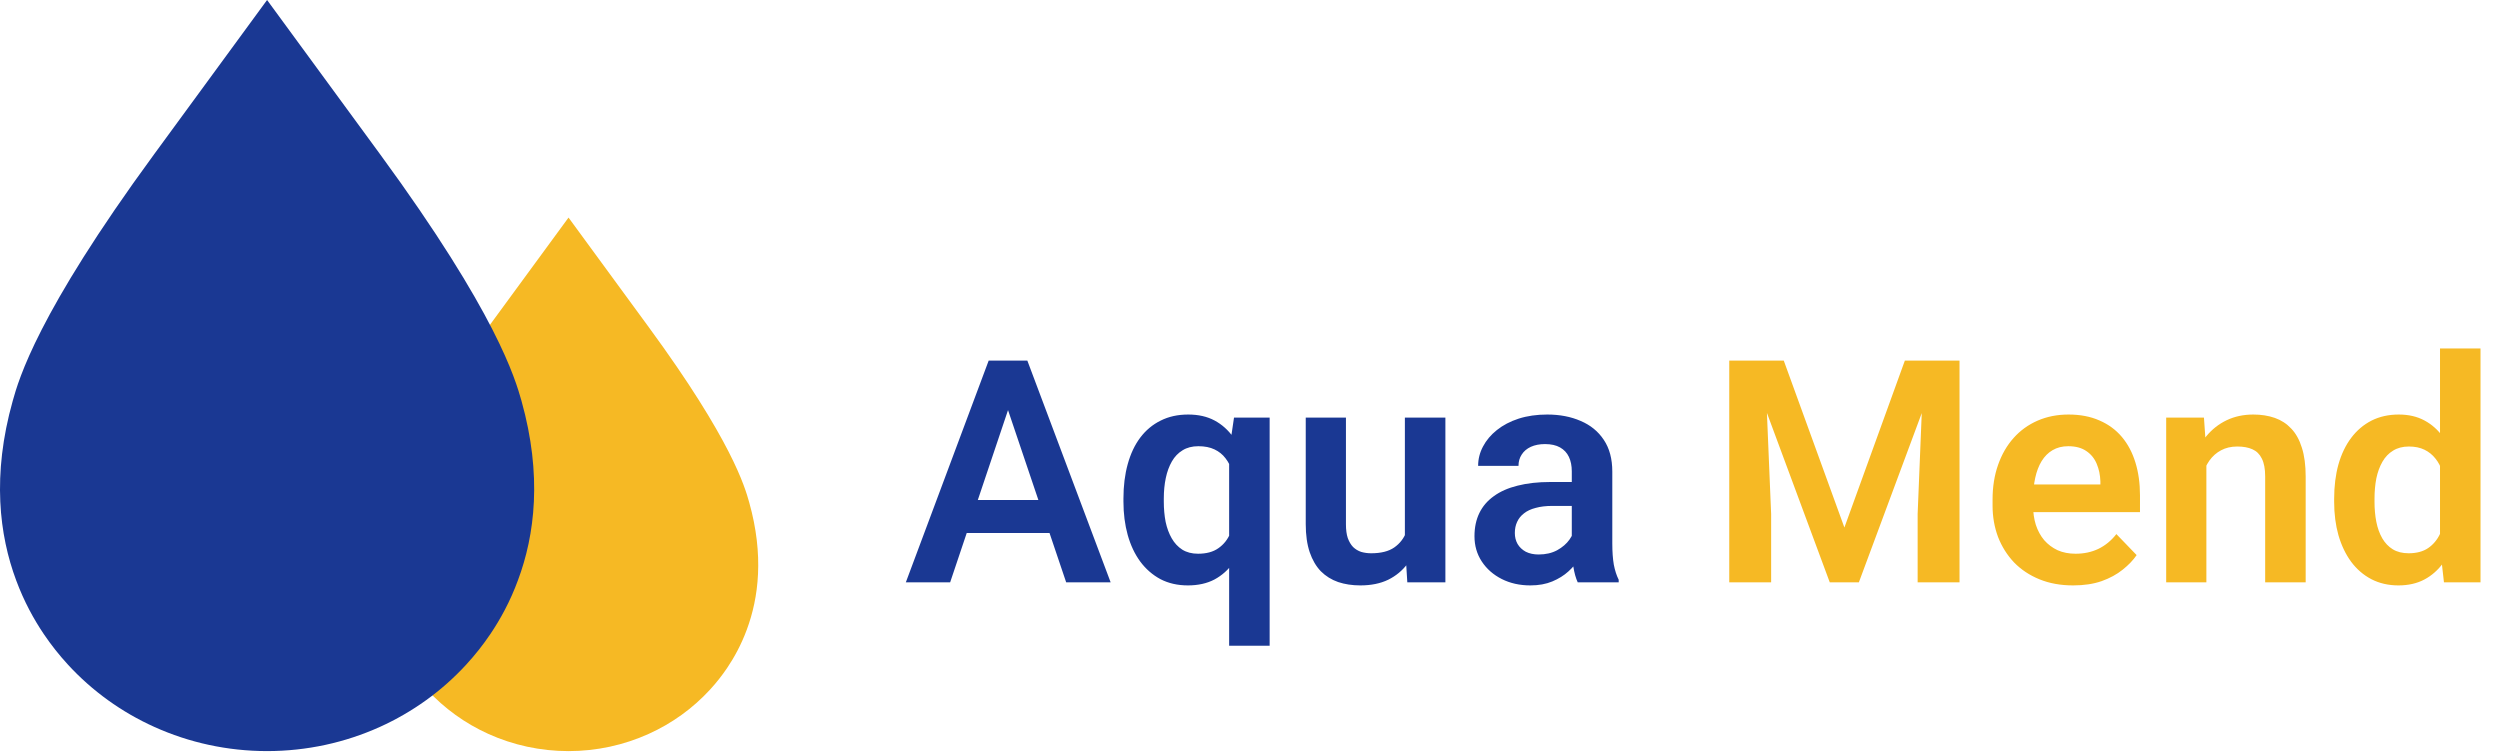
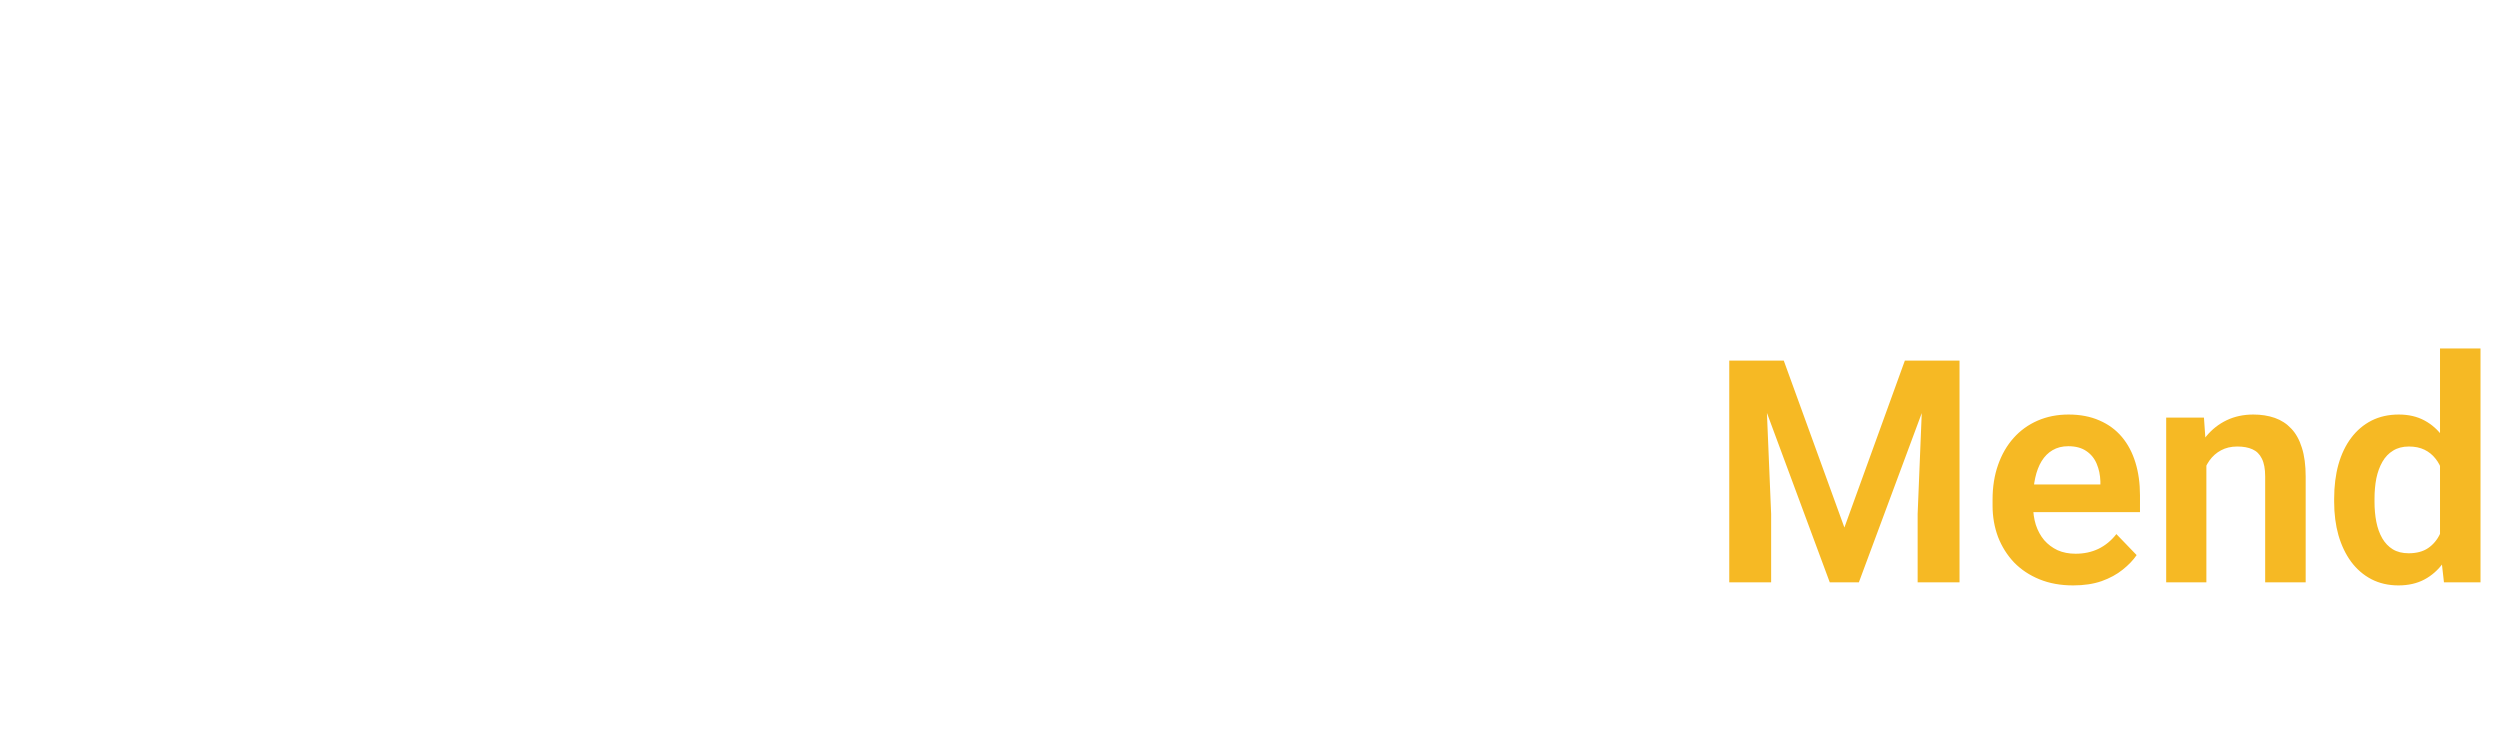
<svg xmlns="http://www.w3.org/2000/svg" width="1026" height="309" viewBox="0 0 1026 309" fill="none">
-   <path d="M307.466 206.147C305.709 199.896 300.358 180.819 266.268 134.29L233.322 89.293L200.355 134.29C166.286 180.819 160.934 199.896 159.156 206.147C153.07 227.838 155.255 245.282 160.178 258.436C162.444 264.626 165.345 269.874 168.245 274.163C170.369 277.309 172.718 280.271 175.251 283.028C182.359 290.769 190.938 296.917 200.436 301.206C210.567 305.782 221.76 308.253 233.321 308.253C244.861 308.253 256.054 305.782 266.185 301.206C275.704 296.917 284.283 290.769 291.39 283.028C293.924 280.271 296.272 277.309 298.396 274.163C301.296 269.874 304.177 264.646 306.464 258.477C311.367 245.323 313.573 227.88 307.466 206.147Z" fill="#F6B924" />
-   <path d="M6.637 238.172C9.858 246.856 13.912 254.217 17.995 260.256C20.986 264.684 24.292 268.854 27.858 272.735C37.865 283.633 49.941 292.288 63.341 298.327C77.603 304.768 93.36 308.247 109.607 308.247C125.882 308.247 141.639 304.768 155.901 298.327C169.272 292.288 181.349 283.633 191.355 272.735C194.921 268.853 198.227 264.684 201.218 260.256C205.302 254.217 209.385 246.828 212.576 238.114C219.506 219.597 222.583 195.041 214.014 164.504C211.513 155.704 203.979 128.848 156.017 63.345L109.607 0L63.226 63.346C15.235 128.849 7.701 155.705 5.228 164.504C-3.37 195.099 -0.264 219.655 6.637 238.172Z" fill="#1A3893" />
-   <path d="M415.875 161.812L389.938 239H371.75L405.75 148H417.375L415.875 161.812ZM437.562 239L411.5 161.812L409.938 148H421.625L455.812 239H437.562ZM436.375 205.188V218.75H387.562V205.188H436.375ZM504.438 265V185L506.438 171.375H521.062V265H504.438ZM461.062 205.875V204.562C461.062 199.396 461.646 194.708 462.812 190.5C463.979 186.25 465.688 182.625 467.938 179.625C470.229 176.583 473.021 174.25 476.312 172.625C479.604 170.958 483.375 170.125 487.625 170.125C491.792 170.125 495.396 170.938 498.438 172.562C501.479 174.188 504.062 176.5 506.188 179.5C508.312 182.458 510 185.979 511.25 190.062C512.542 194.146 513.5 198.667 514.125 203.625V207.188C513.5 211.938 512.542 216.333 511.25 220.375C510 224.375 508.312 227.875 506.188 230.875C504.104 233.833 501.521 236.146 498.438 237.812C495.354 239.438 491.708 240.25 487.5 240.25C483.292 240.25 479.542 239.396 476.25 237.688C473 235.938 470.229 233.521 467.938 230.438C465.688 227.354 463.979 223.729 462.812 219.562C461.646 215.354 461.062 210.792 461.062 205.875ZM477.625 204.562V205.875C477.625 208.833 477.875 211.604 478.375 214.188C478.917 216.729 479.75 218.979 480.875 220.938C482 222.896 483.438 224.438 485.188 225.562C486.979 226.688 489.146 227.25 491.688 227.25C495.104 227.25 497.875 226.5 500 225C502.167 223.5 503.792 221.479 504.875 218.938C506 216.354 506.729 213.479 507.062 210.312V200.562C506.854 198.021 506.417 195.688 505.75 193.562C505.083 191.438 504.146 189.604 502.938 188.062C501.771 186.521 500.271 185.312 498.438 184.438C496.604 183.562 494.396 183.125 491.812 183.125C489.271 183.125 487.104 183.688 485.312 184.812C483.521 185.896 482.062 187.417 480.938 189.375C479.812 191.333 478.979 193.604 478.438 196.188C477.896 198.771 477.625 201.562 477.625 204.562ZM576.562 222.938V171.375H593.188V239H577.562L576.562 222.938ZM578.688 208.938L583.812 208.812C583.812 213.354 583.312 217.542 582.312 221.375C581.312 225.208 579.75 228.542 577.625 231.375C575.542 234.167 572.896 236.354 569.688 237.938C566.479 239.479 562.688 240.25 558.312 240.25C554.979 240.25 551.938 239.792 549.188 238.875C546.438 237.917 544.062 236.438 542.062 234.438C540.104 232.396 538.583 229.792 537.5 226.625C536.417 223.417 535.875 219.562 535.875 215.062V171.375H552.375V215.188C552.375 217.438 552.625 219.312 553.125 220.812C553.667 222.312 554.396 223.542 555.312 224.5C556.271 225.417 557.375 226.083 558.625 226.5C559.917 226.875 561.292 227.062 562.75 227.062C566.75 227.062 569.896 226.271 572.188 224.688C574.521 223.062 576.188 220.896 577.188 218.188C578.188 215.438 578.688 212.354 578.688 208.938ZM645.062 224.625V193.438C645.062 191.146 644.667 189.167 643.875 187.5C643.083 185.833 641.875 184.542 640.25 183.625C638.625 182.708 636.562 182.25 634.062 182.25C631.854 182.25 629.917 182.625 628.25 183.375C626.625 184.125 625.375 185.188 624.5 186.562C623.625 187.896 623.188 189.438 623.188 191.188H606.625C606.625 188.396 607.292 185.75 608.625 183.25C609.958 180.708 611.854 178.458 614.312 176.5C616.812 174.5 619.792 172.938 623.25 171.812C626.75 170.688 630.667 170.125 635 170.125C640.125 170.125 644.688 171 648.688 172.75C652.729 174.458 655.896 177.042 658.188 180.5C660.521 183.958 661.688 188.312 661.688 193.562V223.062C661.688 226.438 661.896 229.333 662.312 231.75C662.771 234.125 663.438 236.188 664.312 237.938V239H647.5C646.708 237.292 646.104 235.125 645.688 232.5C645.271 229.833 645.062 227.208 645.062 224.625ZM647.375 197.812L647.5 207.625H637.062C634.479 207.625 632.208 207.896 630.25 208.438C628.292 208.938 626.688 209.688 625.438 210.688C624.188 211.646 623.25 212.812 622.625 214.188C622 215.521 621.688 217.042 621.688 218.75C621.688 220.417 622.062 221.917 622.812 223.25C623.604 224.583 624.729 225.646 626.188 226.438C627.688 227.188 629.438 227.562 631.438 227.562C634.354 227.562 636.896 226.979 639.062 225.812C641.229 224.604 642.917 223.146 644.125 221.438C645.333 219.729 645.979 218.104 646.062 216.562L650.812 223.688C650.229 225.396 649.354 227.208 648.188 229.125C647.021 231.042 645.521 232.833 643.688 234.5C641.854 236.167 639.646 237.542 637.062 238.625C634.479 239.708 631.479 240.25 628.062 240.25C623.688 240.25 619.771 239.375 616.312 237.625C612.854 235.875 610.125 233.479 608.125 230.438C606.125 227.396 605.125 223.938 605.125 220.062C605.125 216.479 605.792 213.312 607.125 210.562C608.458 207.812 610.438 205.5 613.062 203.625C615.688 201.708 618.938 200.271 622.812 199.312C626.729 198.312 631.208 197.812 636.25 197.812H647.375Z" fill="#1A3893" />
  <path d="M717.188 148H732.062L756.938 216.5L781.75 148H796.688L762.875 239H750.938L717.188 148ZM709.688 148H724.25L726.875 210.938V239H709.688V148ZM789.562 148H804.188V239H787V210.938L789.562 148ZM850.812 240.25C845.688 240.25 841.083 239.417 837 237.75C832.917 236.083 829.438 233.771 826.562 230.812C823.729 227.812 821.542 224.333 820 220.375C818.5 216.375 817.75 212.083 817.75 207.5V205C817.75 199.792 818.5 195.062 820 190.812C821.5 186.521 823.625 182.833 826.375 179.75C829.125 176.667 832.417 174.292 836.25 172.625C840.083 170.958 844.312 170.125 848.938 170.125C853.729 170.125 857.958 170.938 861.625 172.562C865.292 174.146 868.354 176.396 870.812 179.312C873.271 182.229 875.125 185.729 876.375 189.812C877.625 193.854 878.25 198.333 878.25 203.25V210.188H825.25V198.812H862V197.562C861.917 194.938 861.417 192.542 860.5 190.375C859.583 188.167 858.167 186.417 856.25 185.125C854.333 183.792 851.854 183.125 848.812 183.125C846.354 183.125 844.208 183.667 842.375 184.75C840.583 185.792 839.083 187.292 837.875 189.25C836.708 191.167 835.833 193.458 835.25 196.125C834.667 198.792 834.375 201.75 834.375 205V207.5C834.375 210.333 834.75 212.958 835.5 215.375C836.292 217.792 837.438 219.896 838.938 221.688C840.479 223.438 842.312 224.812 844.438 225.812C846.604 226.771 849.062 227.25 851.812 227.25C855.271 227.25 858.396 226.583 861.188 225.25C864.021 223.875 866.479 221.854 868.562 219.188L876.875 227.812C875.458 229.896 873.542 231.896 871.125 233.812C868.75 235.729 865.875 237.292 862.5 238.5C859.125 239.667 855.229 240.25 850.812 240.25ZM905.5 185.812V239H889V171.375H904.5L905.5 185.812ZM902.875 202.75H898C898.042 197.833 898.708 193.375 900 189.375C901.292 185.375 903.104 181.938 905.438 179.062C907.812 176.188 910.625 173.979 913.875 172.438C917.125 170.896 920.75 170.125 924.75 170.125C928 170.125 930.938 170.583 933.562 171.5C936.188 172.417 938.438 173.875 940.312 175.875C942.229 177.875 943.688 180.5 944.688 183.75C945.729 186.958 946.25 190.917 946.25 195.625V239H929.625V195.5C929.625 192.417 929.167 189.979 928.25 188.188C927.375 186.396 926.083 185.125 924.375 184.375C922.708 183.625 920.646 183.25 918.188 183.25C915.646 183.25 913.417 183.771 911.5 184.812C909.625 185.812 908.042 187.208 906.75 189C905.5 190.792 904.542 192.854 903.875 195.188C903.208 197.521 902.875 200.042 902.875 202.75ZM1001.38 224.625V143H1018V239H1003L1001.38 224.625ZM957.938 206V204.688C957.938 199.521 958.521 194.833 959.688 190.625C960.896 186.375 962.646 182.729 964.938 179.688C967.229 176.646 970 174.292 973.25 172.625C976.542 170.958 980.271 170.125 984.438 170.125C988.479 170.125 992 170.938 995 172.562C998.042 174.188 1000.62 176.5 1002.75 179.5C1004.92 182.5 1006.65 186.062 1007.94 190.188C1009.23 194.271 1010.17 198.771 1010.75 203.688V207.25C1010.17 212.042 1009.23 216.438 1007.94 220.438C1006.65 224.438 1004.92 227.938 1002.75 230.938C1000.62 233.896 998.042 236.188 995 237.812C991.958 239.438 988.396 240.25 984.312 240.25C980.188 240.25 976.479 239.396 973.188 237.688C969.938 235.979 967.167 233.583 964.875 230.5C962.625 227.417 960.896 223.792 959.688 219.625C958.521 215.458 957.938 210.917 957.938 206ZM974.5 204.688V206C974.5 208.917 974.75 211.646 975.25 214.188C975.75 216.729 976.562 218.979 977.688 220.938C978.812 222.854 980.25 224.354 982 225.438C983.792 226.521 985.958 227.062 988.5 227.062C991.75 227.062 994.417 226.354 996.5 224.938C998.625 223.479 1000.27 221.5 1001.44 219C1002.6 216.458 1003.35 213.604 1003.69 210.438V200.625C1003.52 198.125 1003.08 195.812 1002.38 193.688C1001.71 191.562 1000.75 189.729 999.5 188.188C998.292 186.646 996.792 185.438 995 184.562C993.208 183.688 991.083 183.25 988.625 183.25C986.083 183.25 983.917 183.812 982.125 184.938C980.333 186.021 978.875 187.542 977.75 189.5C976.625 191.458 975.792 193.729 975.25 196.312C974.75 198.896 974.5 201.688 974.5 204.688Z" fill="#F6B924" />
</svg>